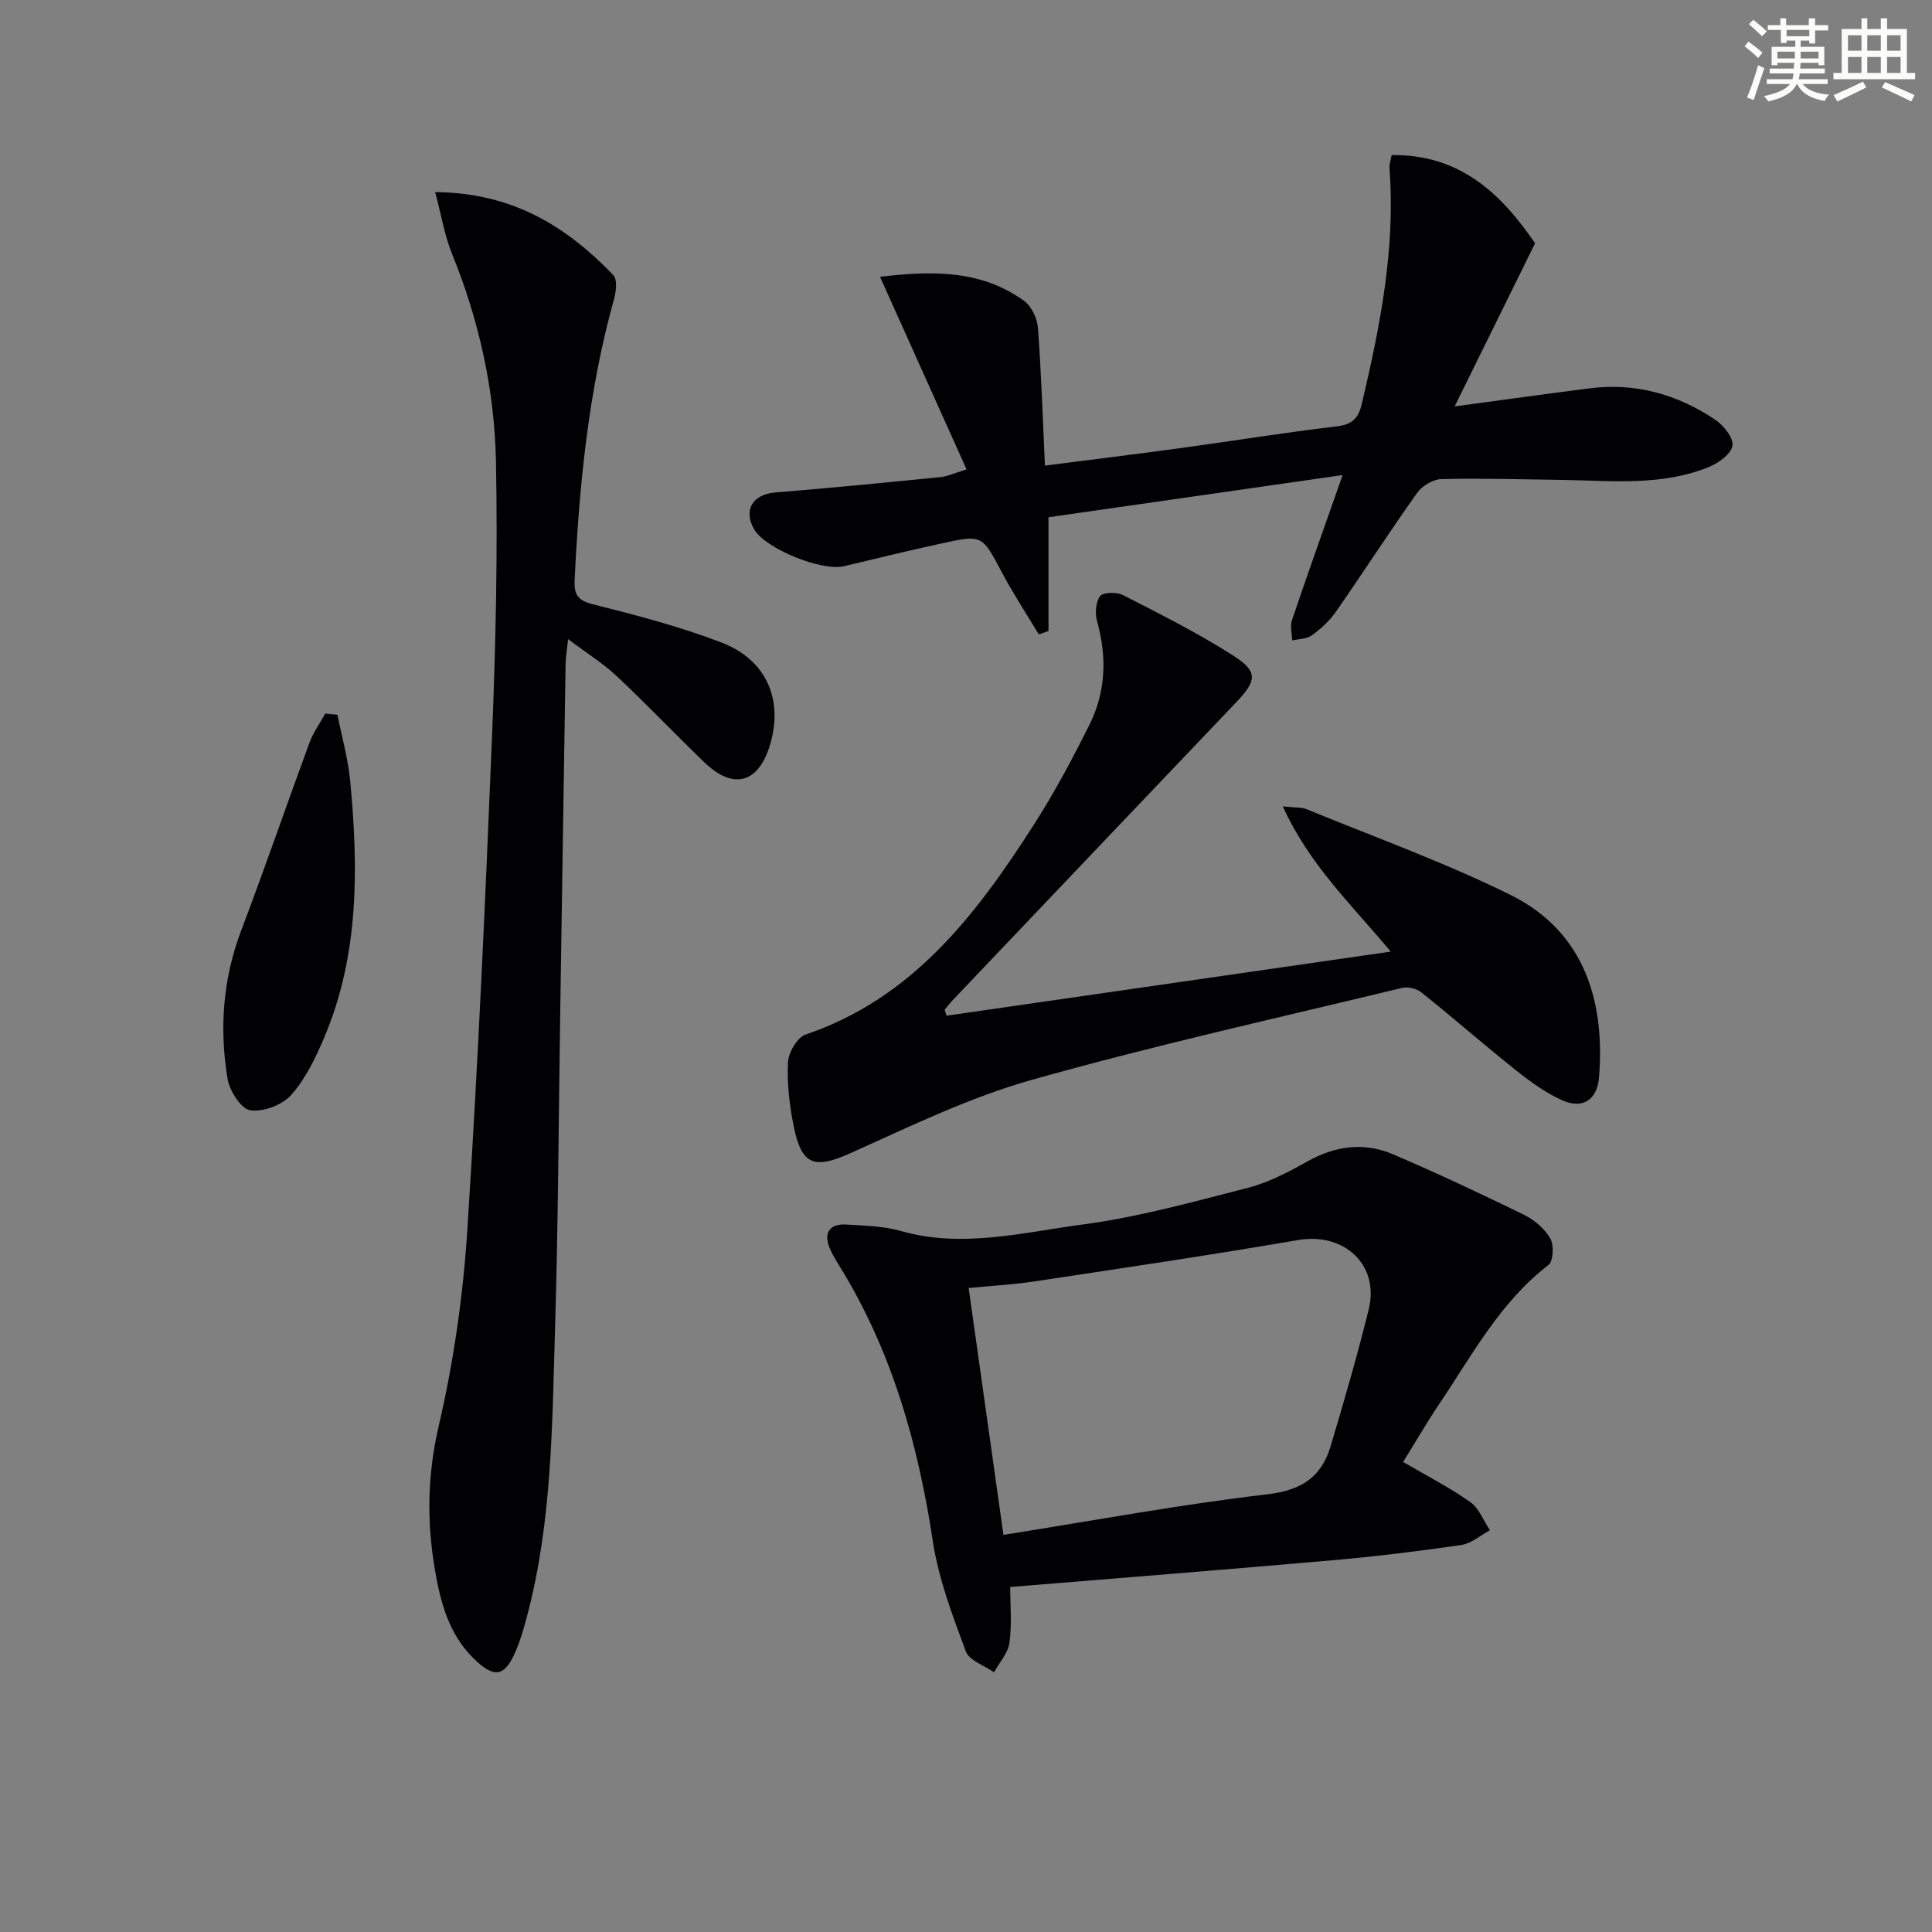
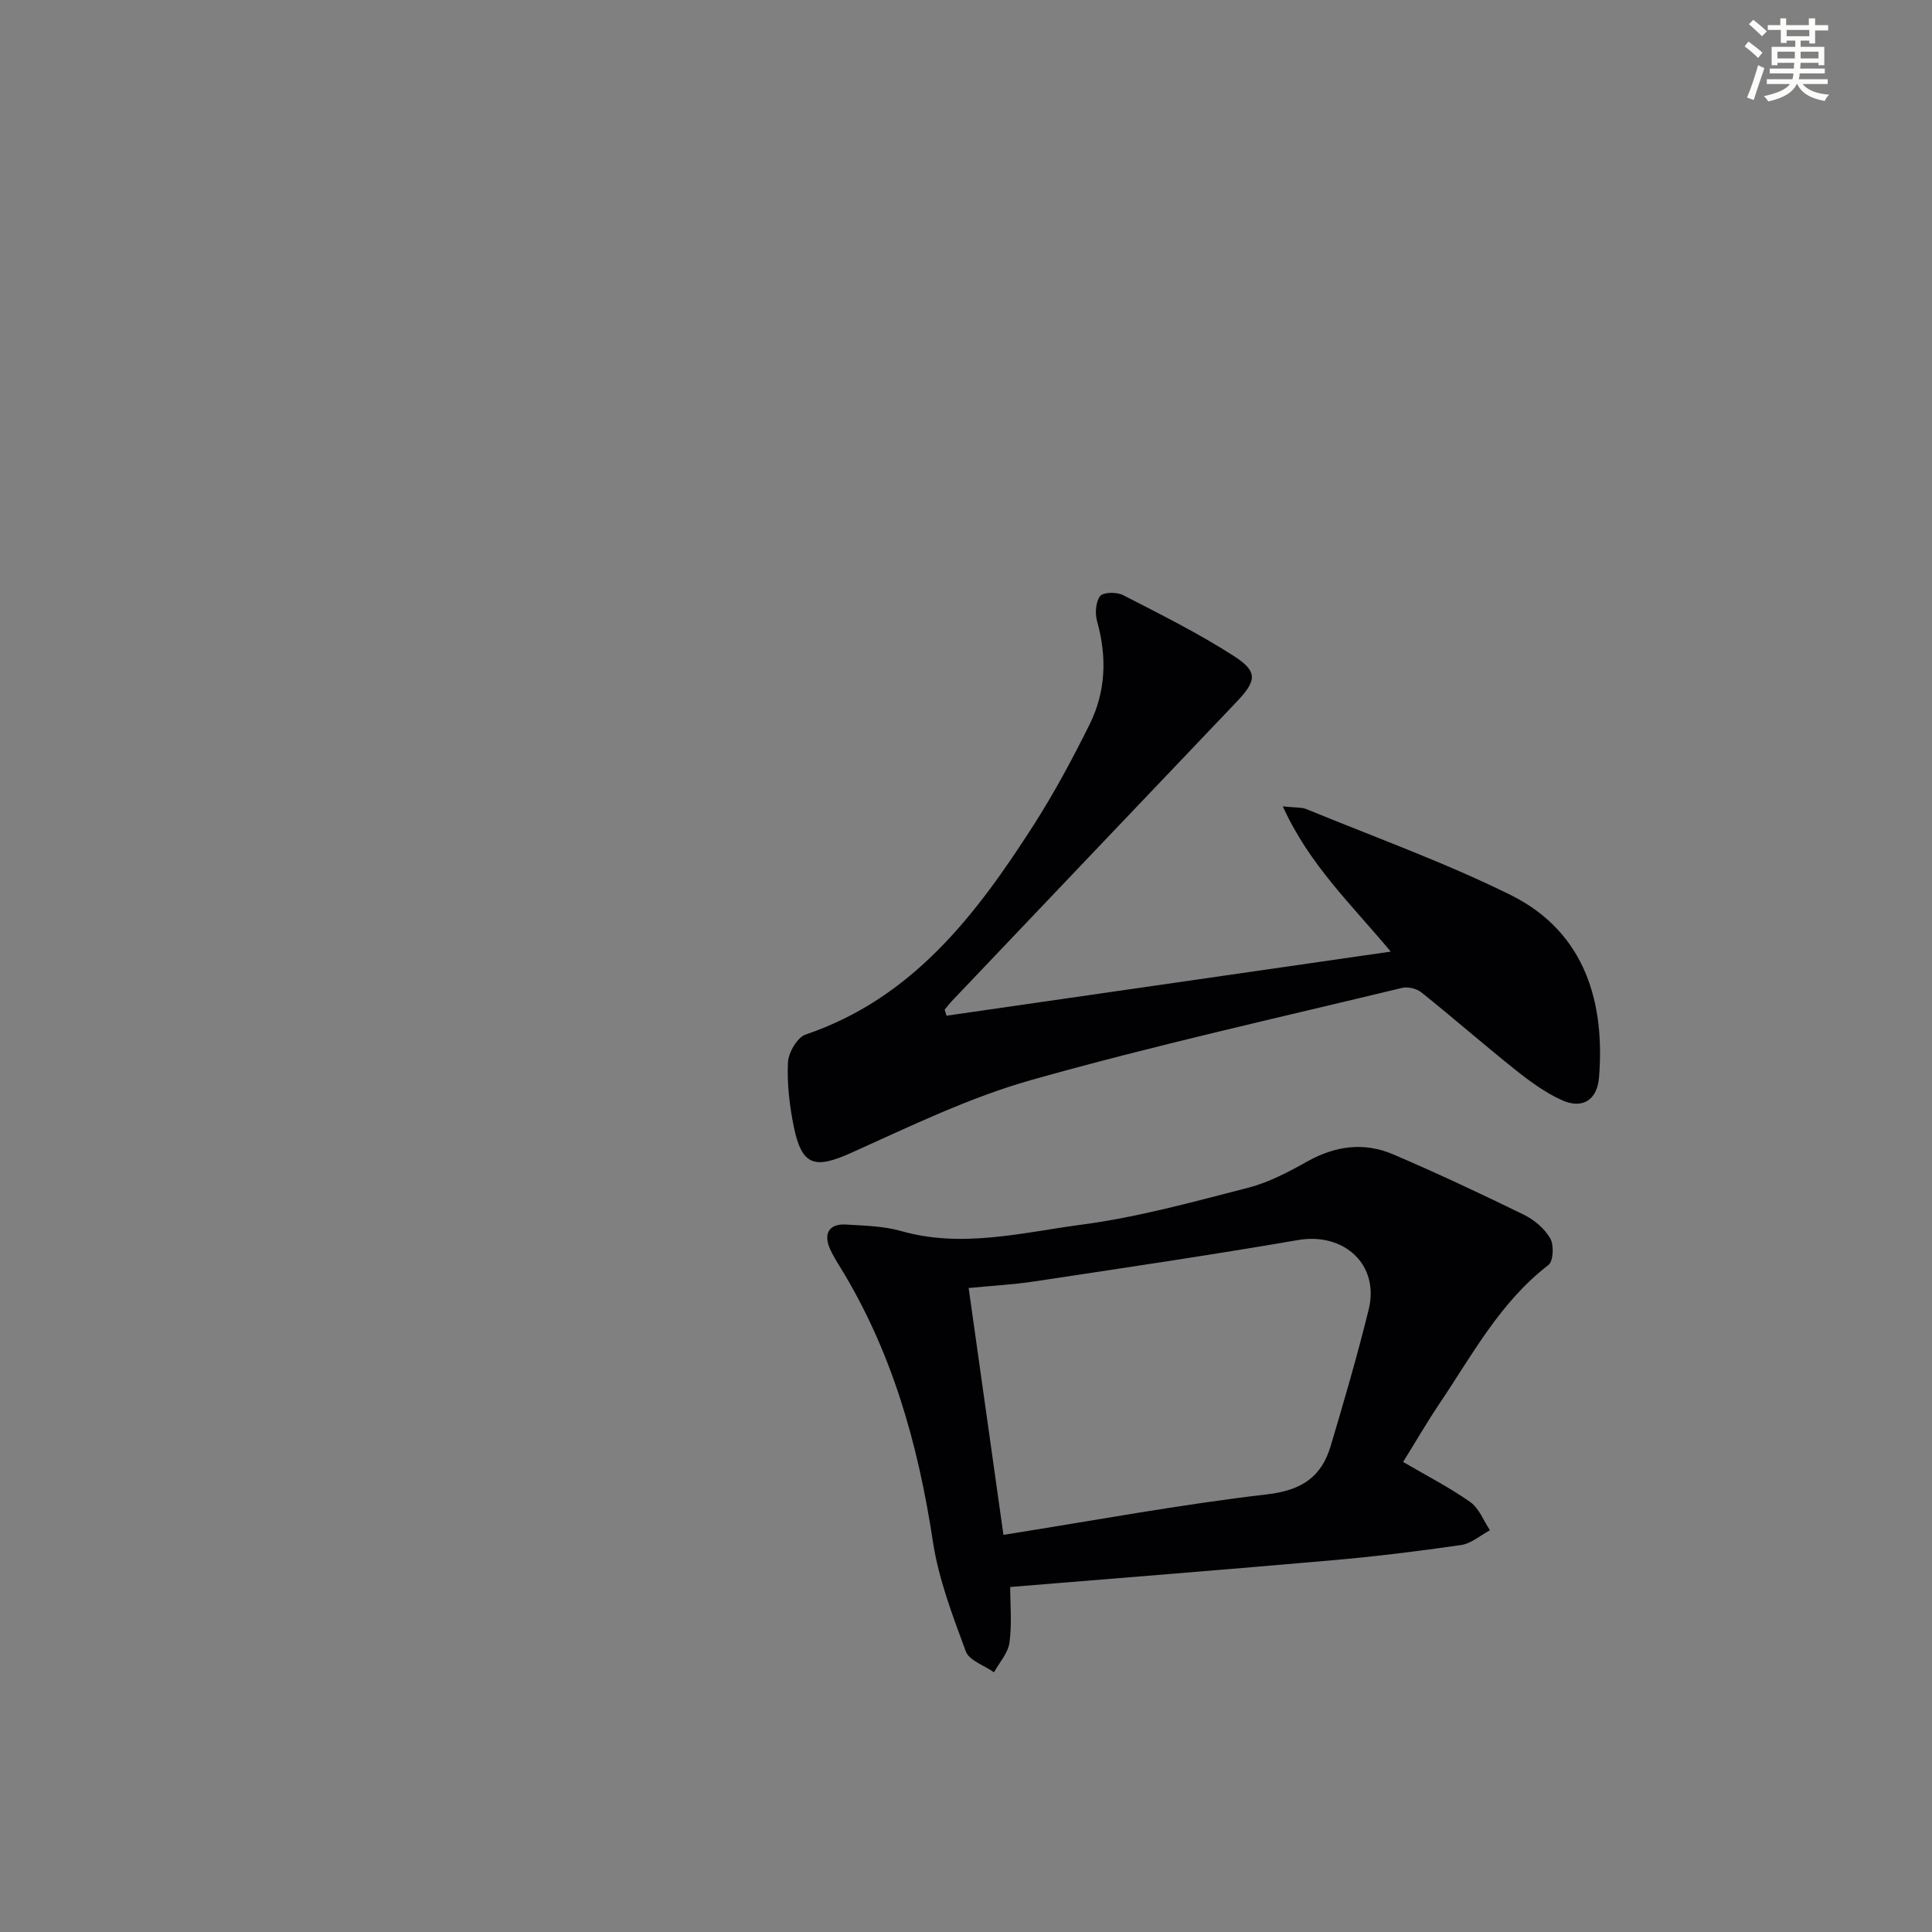
<svg xmlns="http://www.w3.org/2000/svg" enable-background="new 0 0 400 400" viewBox="0 0 400 400">
  <rect x="0" y="0" width="400" height="400" fill="#808080" stroke="none" />
  <g fill="#010103">
-     <path d="m90.1 39.77c16.15.14 27.27 7.21 36.88 17.18.87.9.58 3.42.14 5-5.31 19.01-7.19 38.49-8.15 58.11-.14 2.91.54 4.24 3.76 5.05 9 2.25 18.04 4.62 26.68 7.93 9.3 3.57 12.78 11.85 10.04 21.09-2.37 8.02-7.57 9.51-13.59 3.73-6.12-5.88-11.97-12.05-18.16-17.86-2.86-2.68-6.25-4.79-10.08-7.67-.24 2.32-.5 3.71-.52 5.11-.39 24.31-.75 48.62-1.12 72.92-.33 21.64-.42 43.28-1.07 64.91-.6 19.91-.62 39.91-5.81 59.39-.64 2.41-1.31 4.83-2.29 7.11-2.31 5.44-4.47 5.8-8.77 1.58-5.15-5.06-6.88-11.73-8.02-18.47-1.66-9.85-1.54-19.52.79-29.54 3.07-13.2 5.04-26.8 5.92-40.33 2.22-34.34 3.77-68.73 5.16-103.12.76-18.79 1.16-37.62.79-56.41-.29-14.84-3.53-29.29-9.18-43.15-1.48-3.71-2.12-7.76-3.4-12.56z" />
    <path d="m290.5 302.68c5.14 3.01 9.75 5.36 13.92 8.32 1.82 1.29 2.73 3.84 4.06 5.82-1.98 1.06-3.87 2.75-5.97 3.06-8.88 1.29-17.79 2.38-26.73 3.16-22.01 1.94-44.03 3.67-66.63 5.53 0 3.63.38 7.63-.15 11.51-.29 2.16-2.08 4.11-3.2 6.15-2.01-1.42-5.14-2.43-5.84-4.33-2.74-7.41-5.63-14.96-6.81-22.71-3.07-20.27-8.51-39.57-19.38-57.13-.7-1.13-1.39-2.28-1.93-3.49-1.42-3.23-.14-5.26 3.35-5.04 3.81.24 7.73.3 11.36 1.34 12.67 3.61 25.12.3 37.47-1.33 11.62-1.54 23.04-4.71 34.43-7.64 4.27-1.1 8.35-3.27 12.24-5.45 5.77-3.22 11.71-4.03 17.7-1.47 9.14 3.9 18.15 8.14 27.08 12.5 2.16 1.05 4.31 2.88 5.49 4.91.8 1.38.65 4.73-.37 5.51-10.05 7.73-15.83 18.72-22.68 28.88-2.56 3.82-4.87 7.82-7.41 11.9zm-82.75 15.1c18.61-2.95 36.56-6.29 54.65-8.4 7.1-.83 11.19-3.6 13.09-9.96 2.8-9.38 5.54-18.79 7.88-28.3 2.29-9.29-5.11-16.02-14.62-14.38-18.14 3.12-36.36 5.81-54.56 8.56-4.5.68-9.07.92-13.64 1.37 2.44 17.32 4.79 34.04 7.2 51.11z" />
-     <path d="m217.08 107.09v23.55c-.67.24-1.33.47-2 .71-2.56-4.25-5.3-8.41-7.62-12.79-4.13-7.78-4.04-7.9-12.38-6.08-6.8 1.48-13.58 3.13-20.35 4.75-4.57 1.1-16.21-3.61-18.55-7.58-2.37-4.01-.36-7.31 4.33-7.69 11.42-.92 22.82-2.05 34.22-3.18 1.42-.14 2.78-.8 5.39-1.59-6-13.36-11.81-26.28-17.92-39.88 11.09-1.33 21.04-1.36 29.82 4.98 1.54 1.11 2.72 3.62 2.87 5.58.7 9.26.98 18.54 1.45 28.53 9.58-1.23 18.75-2.35 27.89-3.6 10.86-1.48 21.68-3.24 32.56-4.53 3.24-.38 4.46-1.7 5.17-4.7 3.78-16.05 6.99-32.15 5.71-48.79-.06-.78.26-1.59.46-2.67 14.13-.19 22.7 8.01 29.69 18.26-5.62 11.39-11.09 22.5-16.65 33.77 9.61-1.29 18.77-2.57 27.95-3.74 9.47-1.21 18.14 1.23 25.96 6.47 1.74 1.17 3.82 3.73 3.61 5.38-.22 1.68-2.83 3.59-4.81 4.4-9.83 4.05-20.22 2.86-30.48 2.71-8.33-.12-16.66-.37-24.98-.17-1.72.04-3.98 1.39-5.01 2.84-5.78 8.13-11.18 16.52-16.88 24.7-1.3 1.87-3.11 3.49-4.97 4.84-1.04.75-2.66.71-4.02 1.03-.04-1.39-.48-2.92-.06-4.16 2.91-8.66 5.99-17.27 9.02-25.89.32-.92.65-1.85 1.47-4.19-21.1 3.03-41.27 5.92-60.89 8.73z" />
    <path d="m195.97 210.29c30.42-4.39 60.84-8.78 91.97-13.27-8.13-9.76-16.86-17.96-22.35-30.07 2.57.29 3.89.15 4.97.6 14.09 5.79 28.5 10.98 42.13 17.71 15.87 7.84 19.58 22.86 18.37 37.81-.38 4.68-3.42 6.63-7.68 4.71-3.42-1.54-6.57-3.85-9.53-6.2-6.61-5.27-12.98-10.84-19.57-16.12-.98-.79-2.8-1.22-4.02-.92-25.62 6.19-51.38 11.91-76.73 19.06-12.83 3.62-25.06 9.58-37.29 15.08-7.54 3.39-10.22 2.74-11.89-5.39-.89-4.36-1.42-8.9-1.21-13.32.09-2.04 1.92-5.19 3.66-5.78 22.15-7.52 35.27-24.78 47.16-43.3 4.3-6.7 8.08-13.77 11.63-20.91 3.36-6.77 3.62-13.97 1.56-21.31-.46-1.63-.32-4.02.61-5.25.63-.83 3.44-.88 4.74-.22 7.79 4.01 15.68 7.93 23.03 12.67 4.98 3.22 4.62 5.12.44 9.5-19.63 20.6-39.24 41.22-58.85 61.84-.55.58-1.03 1.23-1.54 1.84.12.4.25.82.39 1.24z" />
-     <path d="m69.87 147.99c.9 4.58 2.2 9.12 2.64 13.74 1.69 17.98 1.86 35.88-5.33 52.95-1.79 4.24-3.88 8.61-6.87 12-1.84 2.09-5.82 3.59-8.51 3.19-1.91-.29-4.28-4.04-4.69-6.54-1.72-10.42-.97-20.71 2.86-30.77 4.88-12.84 9.33-25.84 14.08-38.73.79-2.15 2.18-4.07 3.29-6.1.84.08 1.68.17 2.53.26z" />
  </g>
  <path d="m361.2 9.6.8-1c.9.7 1.9 1.4 2.9 2.3l-.9 1.1c-1-1-2-1.8-2.8-2.4zm.5 10.6c.9-2.1 1.6-4.3 2.3-6.7.4.2.8.4 1.3.6-.7 2.1-1.5 4.3-2.2 6.6zm.4-15.2.9-.9c1 .8 2 1.6 2.8 2.4l-1 1c-.9-.9-1.8-1.7-2.7-2.5zm12.5-1.2h1.2v1.4h2.7v1.1h-2.7v2.7h-1.2v-.6h-1.8v1.3h4.9v3.8h-1.2v-.5h-3.7c0 .4-.1.9-.1 1.2h5.1v1h-5.2c0 .5-.1.9-.2 1.2h6v1h-5.2c1.1 1.3 2.9 2 5.5 2.2-.4.4-.7.8-.9 1.3-2.9-.5-4.8-1.6-5.7-3.5h-.1c-.8 1.7-2.7 2.9-5.9 3.6-.2-.4-.6-.8-.9-1.1 2.8-.6 4.6-1.4 5.4-2.5h-4.8v-1h5.3c.1-.3.2-.7.2-1.2h-4.9v-1h5c0-.4 0-.8.1-1.2h-3.5v.5h-1.2v-3.8h4.9v-1.3h-1.8v.5h-1.2v-2.7h-2.7v-1h2.6v-1.4h1.2v1.4h4.7v-1.4zm-6.6 8.3h3.6c0-.4 0-.9 0-1.4h-3.6zm1.9-4.6h4.7v-1.3h-4.7zm6.6 3.2h-3.7v1.4h3.7z" fill="#fbfcfa" />
-   <path d="m385.3 3.8h1.3v2.2h2.8v-2.2h1.3v2.2h4.1v9.1h1.7v1.3h-16.9v-1.3h1.7v-9.1h4.1v-2.2zm.4 13.1.7 1.2c-1.8.9-3.8 1.9-6 2.9-.2-.4-.5-.8-.8-1.3 2.3-1 4.3-1.9 6.1-2.8zm-3.1-6.4h2.8v-3.2h-2.8zm0 4.6h2.8v-3.3h-2.8zm4-4.6h2.8v-3.2h-2.8zm0 4.6h2.8v-3.3h-2.8zm3.7 1.9c2.1.9 4.1 1.8 6.1 2.7l-.7 1.3c-2.2-1.1-4.2-2-6.1-2.9zm3.2-9.7h-2.8v3.2h2.8zm-2.8 7.8h2.8v-3.3h-2.8z" fill="#fbfcfa" />
</svg>